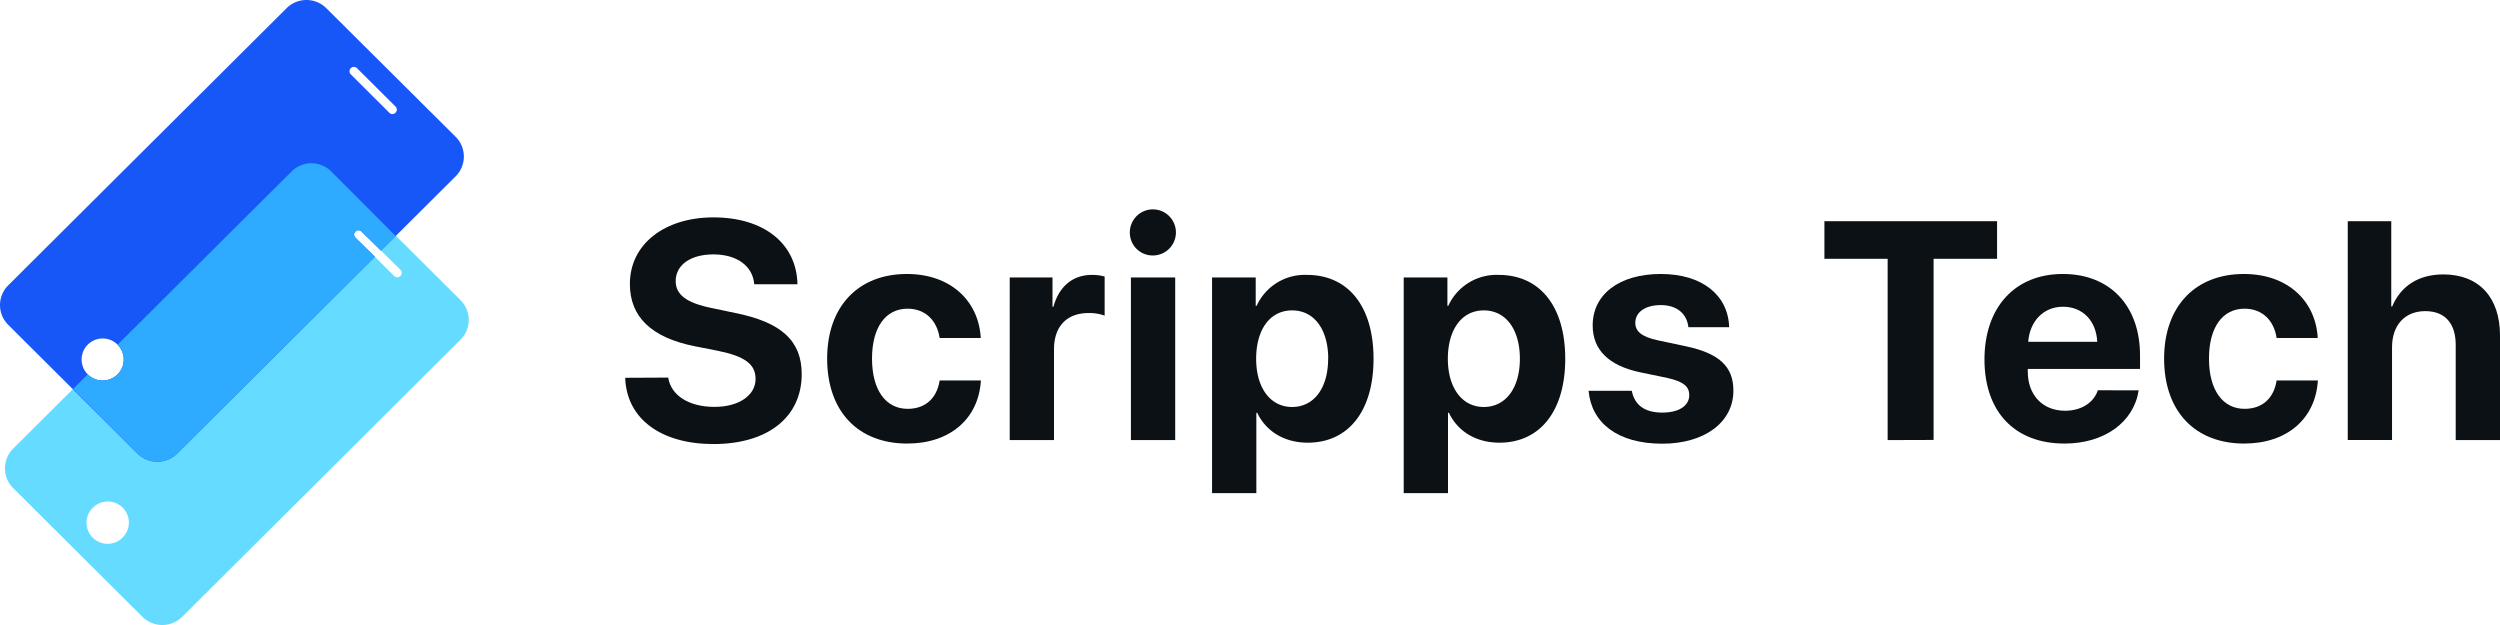
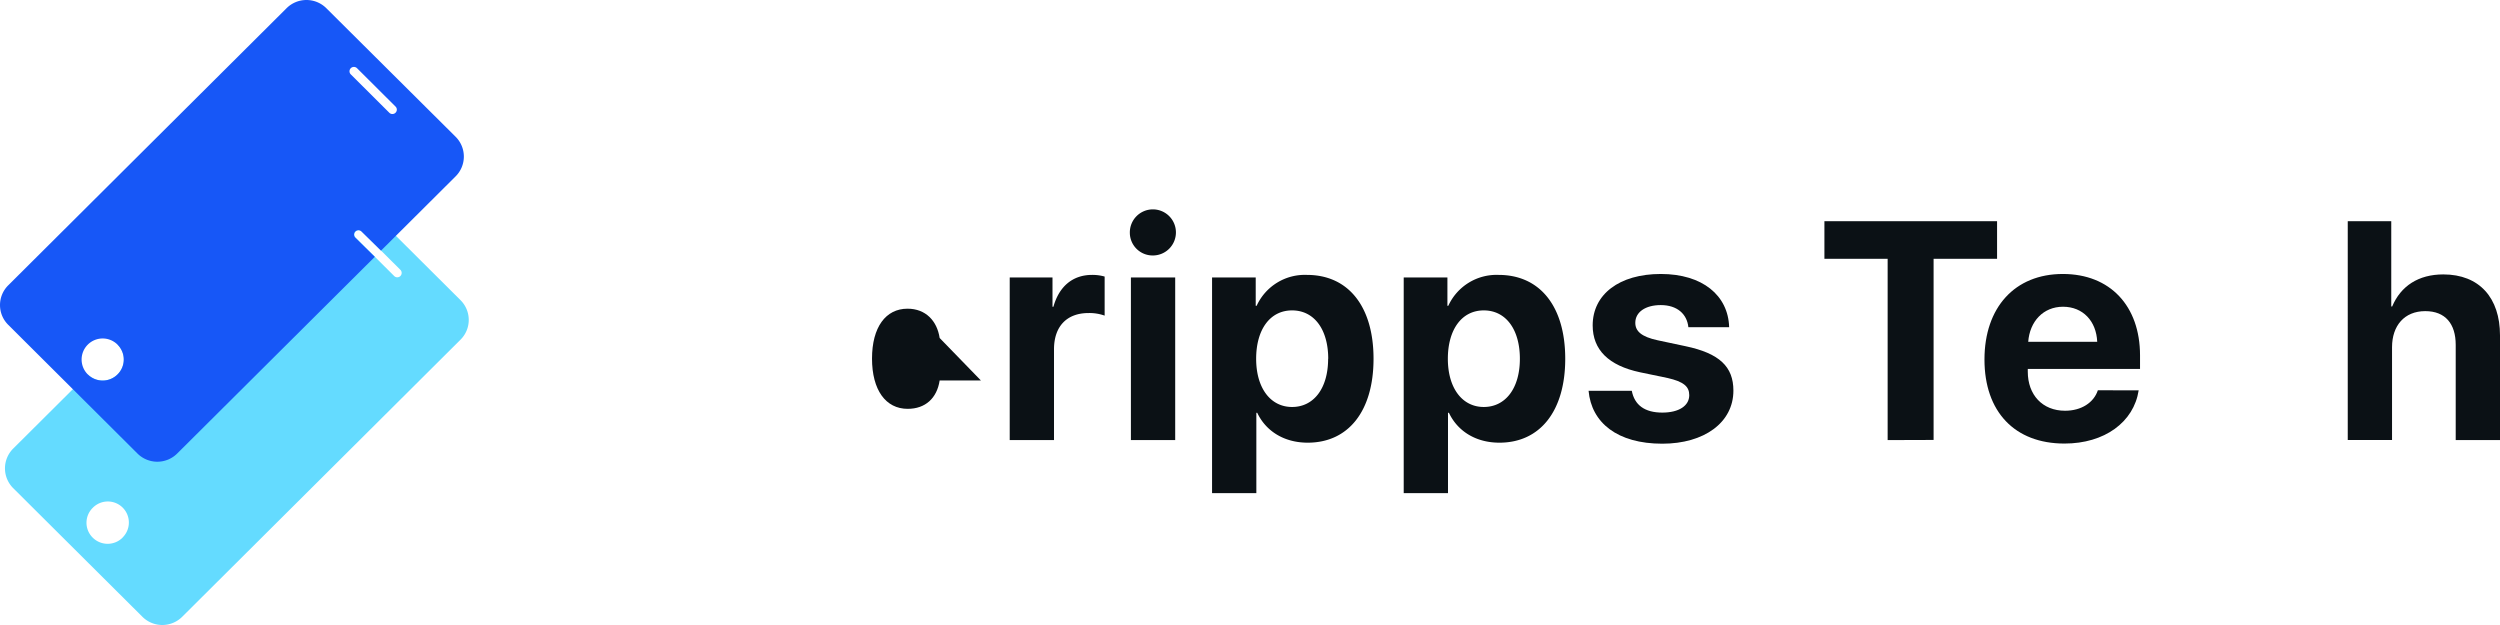
<svg xmlns="http://www.w3.org/2000/svg" viewBox="0 0 512 128">
  <defs>
    <style>.cls-1{fill:#0b1115;}.cls-2{fill:#64dbff;}.cls-3{fill:#1757f7;}.cls-4{fill:#2eabff;}</style>
  </defs>
  <g id="Layer_2" data-name="Layer 2">
    <g id="SPECS">
-       <path class="cls-1" d="M136.85,77.33c.59,3.76,4.38,6,9.47,6s8.42-2.42,8.42-5.71c0-3-2.11-4.63-7.74-5.78l-4.72-.93C133.34,69.13,129,64.84,129,58.16c0-8.2,7.15-13.64,17.11-13.64,10.47,0,17.05,5.47,17.21,13.7h-8.85c-.31-3.82-3.64-6.12-8.36-6.12s-7.73,2.18-7.73,5.47c0,2.76,2.17,4.47,7.45,5.53l4.75,1c9.48,1.9,13.61,5.72,13.61,12.52,0,8.76-6.87,14.32-18.08,14.32-10.68,0-17.79-5.12-18.07-13.57Z" />
-       <path class="cls-1" d="M192.44,69.22c-.53-3.51-2.86-6-6.58-6-4.47,0-7.27,3.79-7.27,10.22s2.8,10.29,7.3,10.29c3.63,0,6-2.18,6.55-5.81h8.45c-.47,7.86-6.34,12.92-15.09,12.92-10,0-16.4-6.52-16.4-17.4,0-10.68,6.37-17.33,16.33-17.33,9,0,14.72,5.56,15.13,13.11Z" />
+       <path class="cls-1" d="M192.44,69.22c-.53-3.51-2.86-6-6.58-6-4.47,0-7.27,3.79-7.27,10.22s2.8,10.29,7.3,10.29c3.63,0,6-2.18,6.55-5.81h8.45Z" />
      <path class="cls-1" d="M206.79,56.82h8.76v6h.19c1.18-4.22,4-6.52,7.91-6.52a9.1,9.1,0,0,1,2.58.34v8a9.32,9.32,0,0,0-3.29-.53c-4.47,0-7.08,2.74-7.08,7.43V90.13h-9.07Z" />
      <path class="cls-1" d="M231.39,47.66a4.72,4.72,0,1,1,4.72,4.66A4.67,4.67,0,0,1,231.39,47.66Zm.22,9.16h9.07V90.13h-9.07Z" />
      <path class="cls-1" d="M281.3,73.48c0,10.71-5.15,17.18-13.48,17.18-4.84,0-8.57-2.37-10.34-6.12h-.18V101h-9.07V56.82h8.94v5.81h.19a10.84,10.84,0,0,1,10.31-6.33C276.11,56.3,281.3,62.73,281.3,73.48Zm-9.28,0c0-6-2.86-9.91-7.4-9.91s-7.36,3.94-7.36,9.91,2.92,9.87,7.36,9.87S272,79.53,272,73.48Z" />
      <path class="cls-1" d="M320.56,73.48c0,10.71-5.16,17.18-13.48,17.18-4.85,0-8.57-2.37-10.34-6.12h-.19V101h-9.07V56.82h8.95v5.81h.18a10.86,10.86,0,0,1,10.31-6.33C315.37,56.3,320.56,62.73,320.56,73.48Zm-9.29,0c0-6-2.86-9.91-7.39-9.91s-7.36,3.94-7.36,9.91,2.92,9.87,7.36,9.87S311.27,79.53,311.27,73.48Z" />
      <path class="cls-1" d="M340.13,56.11c8.53,0,13.81,4.38,14,10.9h-8.35c-.28-2.7-2.3-4.53-5.65-4.53-3.14,0-5.22,1.43-5.22,3.63,0,1.71,1.24,2.86,4.59,3.58l5.69,1.21C352.14,72.36,355,75.09,355,80c0,6.55-6,10.87-14.56,10.87-9.2,0-14.51-4.29-15.1-10.84h8.85c.56,2.92,2.64,4.47,6.25,4.47,3.41,0,5.52-1.4,5.52-3.57,0-1.77-1.15-2.76-4.41-3.51l-5.68-1.18c-6.43-1.37-9.69-4.6-9.69-9.6C326.18,60.27,331.65,56.11,340.13,56.11Z" />
      <path class="cls-1" d="M386.59,90.13V53H373.64V45.3H409V53H396v37.1Z" />
      <path class="cls-1" d="M438,79.94c-1,6.52-7,10.9-15.19,10.9-10.24,0-16.39-6.55-16.39-17.21s6.21-17.52,16.05-17.52c9.69,0,15.81,6.55,15.81,16.68v2.77H415.29v.56c0,4.75,3,8,7.64,8,3.32,0,5.87-1.65,6.71-4.19ZM415.38,70h14.13c-.18-4.26-2.95-7.18-7-7.18S415.69,65.83,415.38,70Z" />
-       <path class="cls-1" d="M466.25,69.22c-.52-3.51-2.85-6-6.58-6-4.47,0-7.27,3.79-7.27,10.22s2.8,10.29,7.3,10.29c3.63,0,6-2.18,6.55-5.81h8.45c-.47,7.86-6.33,12.92-15.09,12.92-10,0-16.4-6.52-16.4-17.4,0-10.68,6.37-17.33,16.34-17.33,9,0,14.72,5.56,15.12,13.11Z" />
      <path class="cls-1" d="M480.82,45.3h8.91V62.76h.19c1.77-4.2,5.4-6.56,10.47-6.56C507.78,56.2,512,61,512,68.69V90.13h-9.07V70.62c0-4.29-2.11-6.9-6.24-6.9-4.29,0-6.8,3-6.8,7.39v19h-9.07Z" />
      <path class="cls-2" d="M94.31,61.47,67.85,35.12a5.77,5.77,0,0,0-8.14,0L24.08,70.59h0a4.28,4.28,0,0,1,0,6.08,4.33,4.33,0,0,1-6.11,0L2.7,91.87a5.72,5.72,0,0,0,0,8.1l26.47,26.35a5.77,5.77,0,0,0,8.14,0l57-56.75A5.7,5.7,0,0,0,94.31,61.47ZM25.1,110.11a4.33,4.33,0,0,1-6.11,0A4.28,4.28,0,0,1,19,104a4.31,4.31,0,1,1,6.11,6.08ZM82,56.53a.9.9,0,0,1-1.27,0l-7.89-7.86a.89.89,0,0,1,0-1.26.9.9,0,0,1,1.27,0L82,55.26A.9.9,0,0,1,82,56.53Z" />
      <path class="cls-3" d="M93.3,28,66.83,1.68a5.77,5.77,0,0,0-8.14,0l-57,56.75a5.7,5.7,0,0,0,0,8.1L28.15,92.88a5.77,5.77,0,0,0,8.14,0L76.76,52.6l-4-3.93a.89.89,0,0,1,0-1.26.9.9,0,0,1,1.27,0l4,3.92L93.3,36.13A5.72,5.72,0,0,0,93.3,28ZM24.08,76.67a4.31,4.31,0,1,1,0-6.08A4.28,4.28,0,0,1,24.08,76.67ZM81,23.09a.9.9,0,0,1-1.27,0l-7.89-7.86a.89.89,0,0,1,0-1.26.91.91,0,0,1,1.28,0L81,21.82A.88.88,0,0,1,81,23.09Z" />
-       <path class="cls-4" d="M59.71,35.12,24.08,70.59h0a4.28,4.28,0,0,1,0,6.08,4.33,4.33,0,0,1-6.11,0h0l-3,3L28.15,92.88a5.77,5.77,0,0,0,8.14,0L76.76,52.6l-4-3.93a.89.89,0,0,1,0-1.26.9.9,0,0,1,1.27,0l4,3.92,3-3L67.85,35.12A5.77,5.77,0,0,0,59.71,35.12Z" />
    </g>
  </g>
</svg>